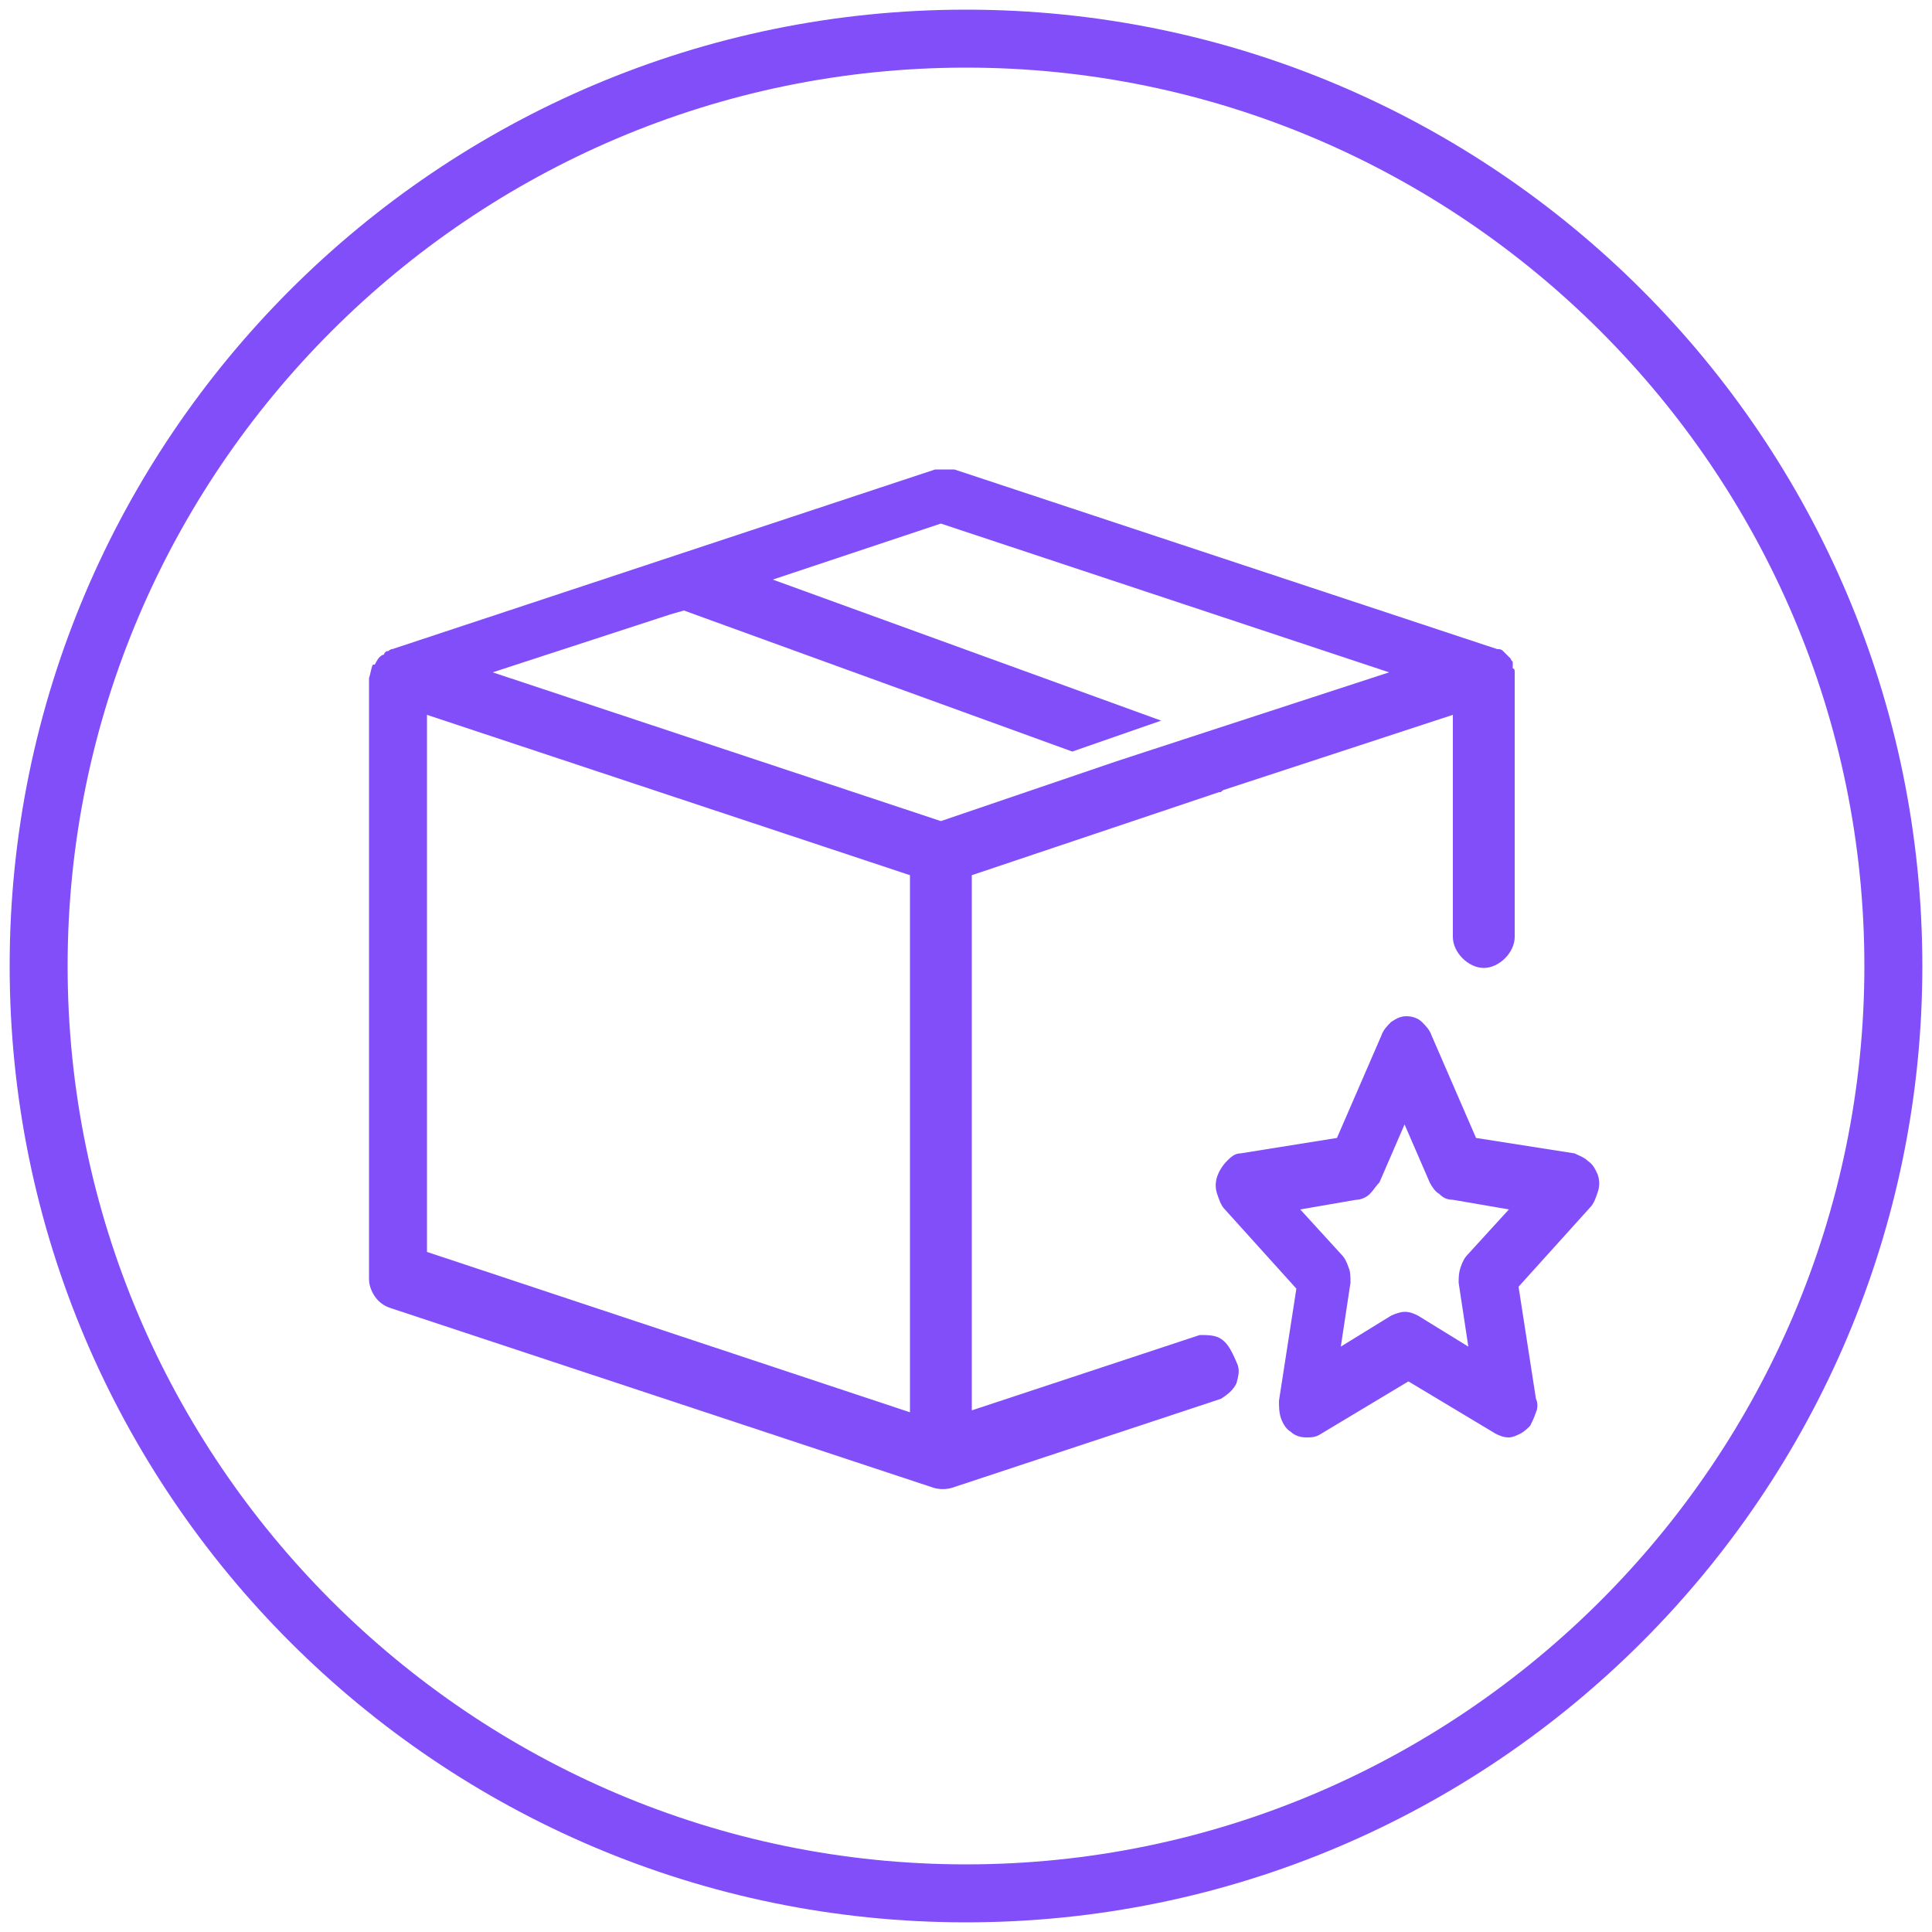
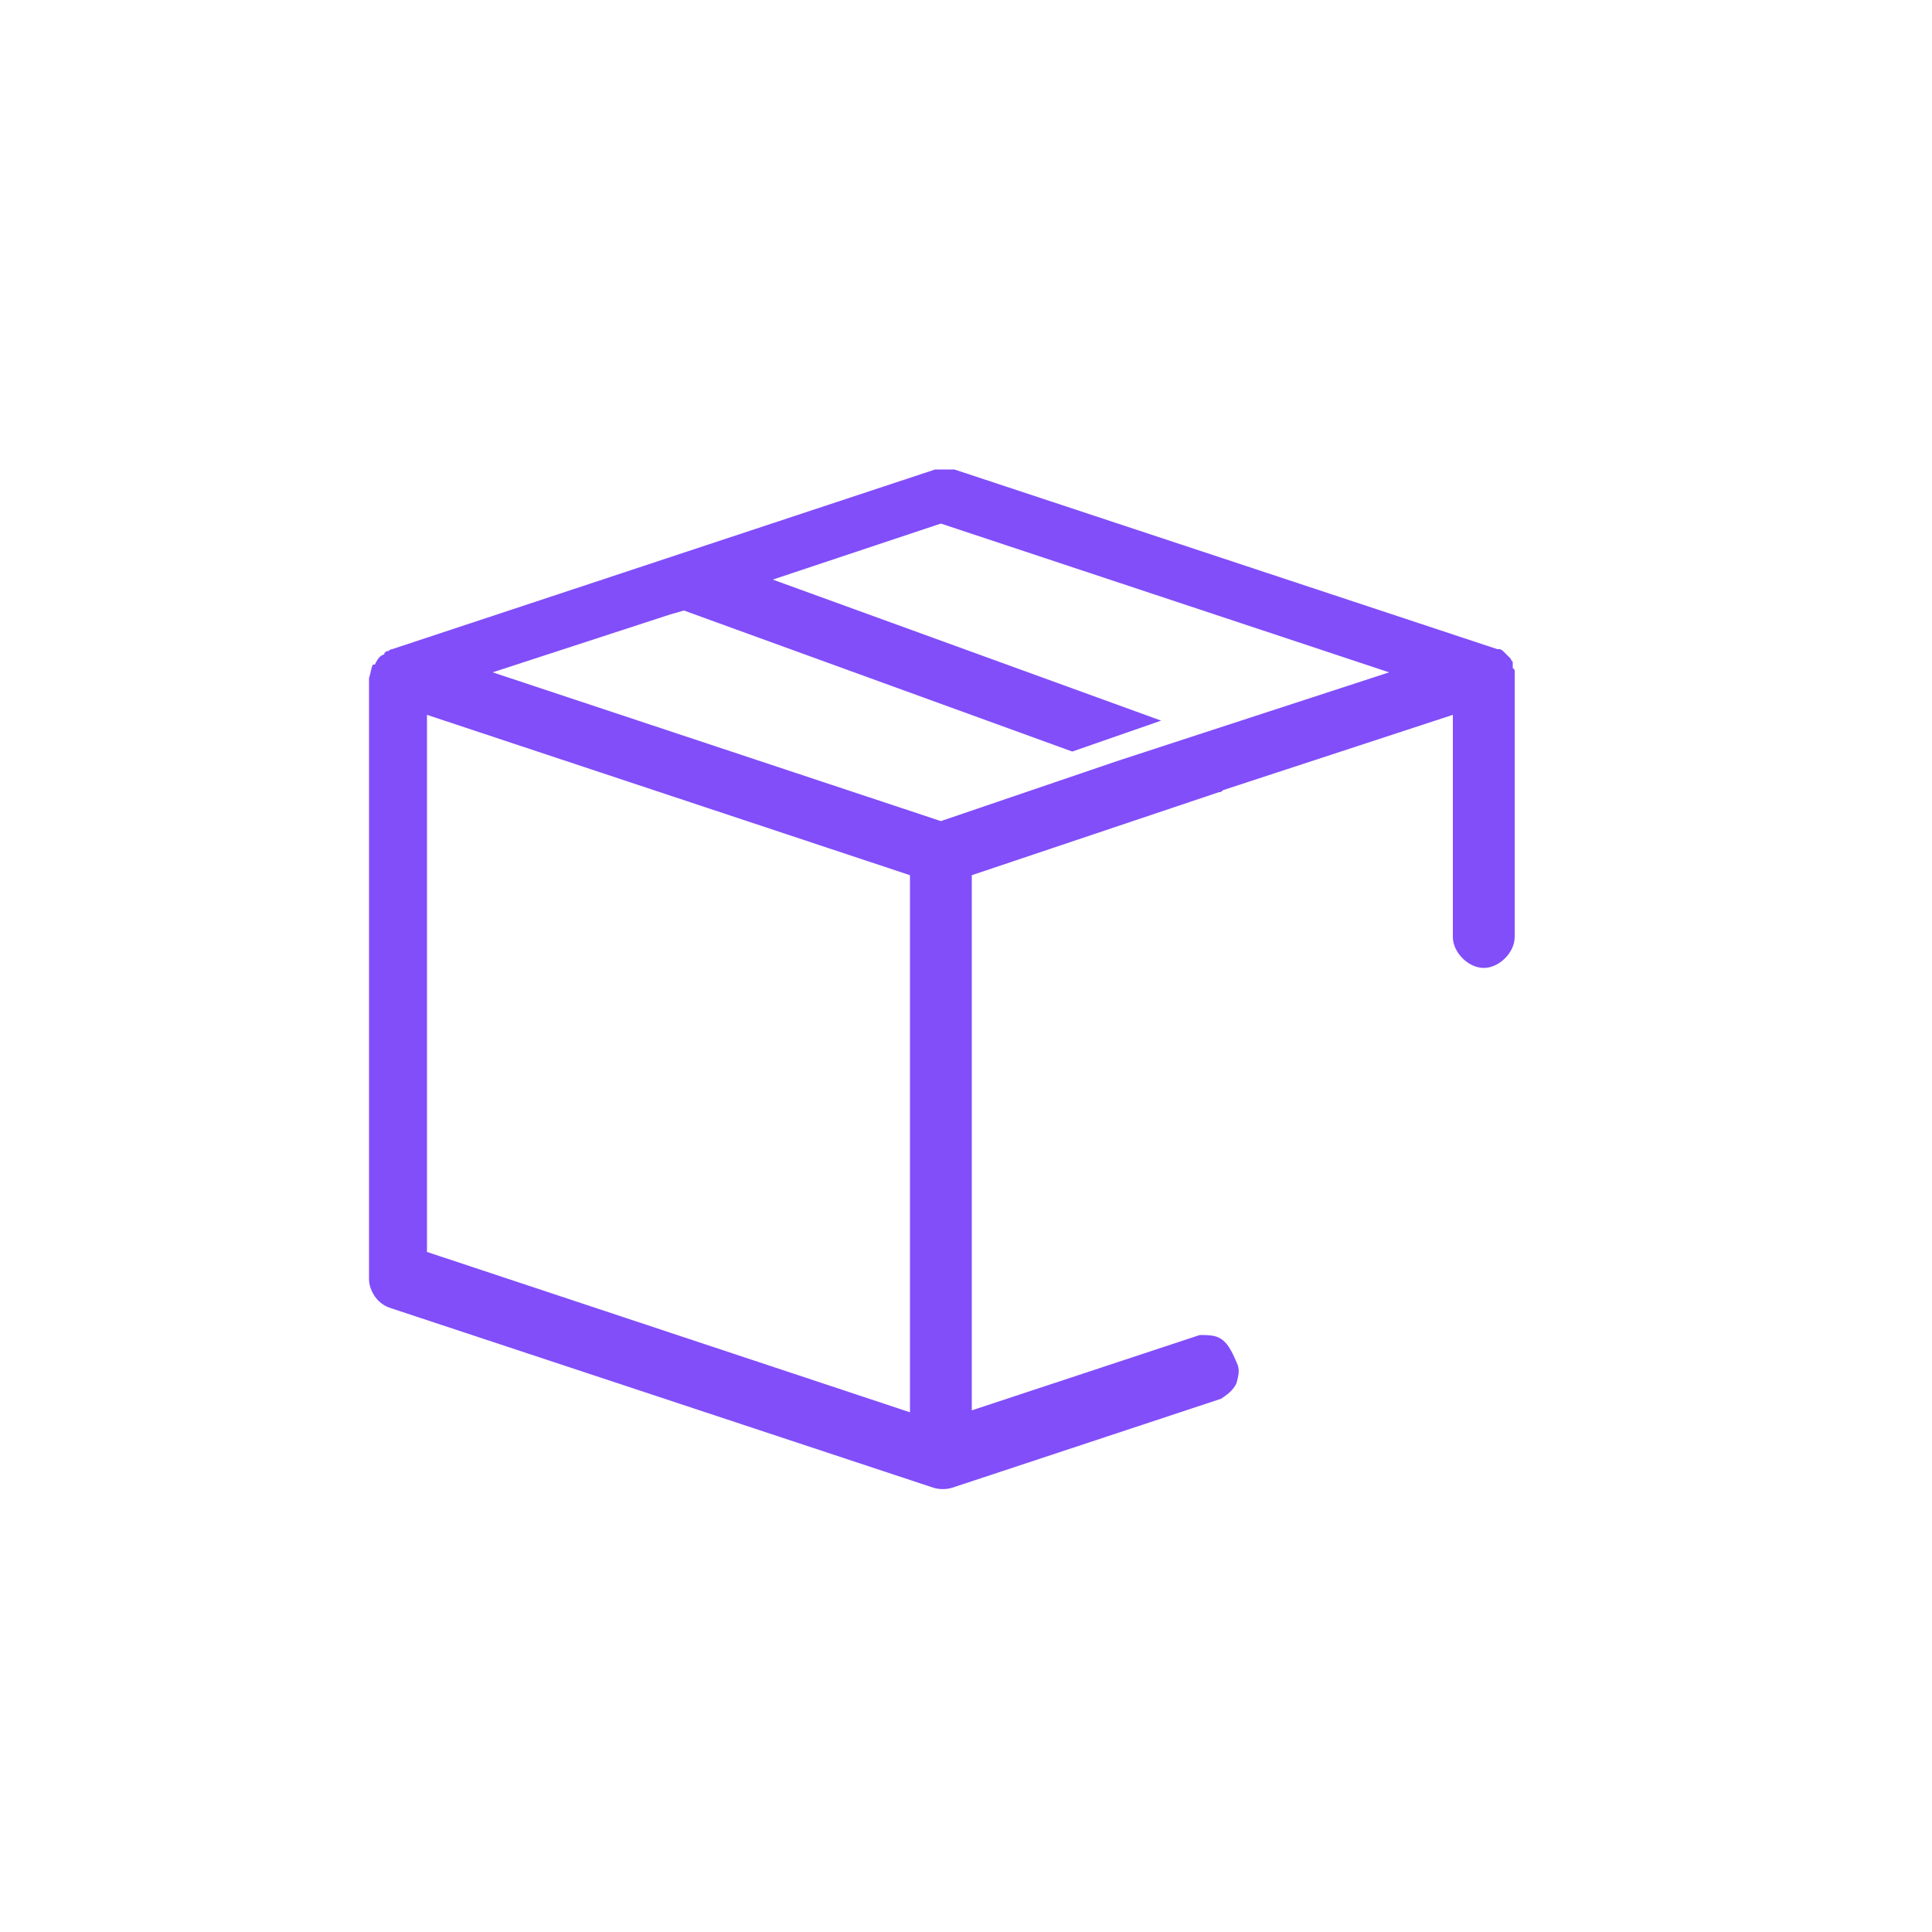
<svg xmlns="http://www.w3.org/2000/svg" version="1.1" id="Layer_1" x="0px" y="0px" viewBox="0 0 100 100" style="enable-background:new 0 0 100 100;" xml:space="preserve">
  <style type="text/css">
	.st0{fill:none;}
	.st1{fill:#814EFA;}
</style>
  <g>
    <path class="st0" d="M74.6,61.8c-0.2-0.2-0.4-0.4-0.5-0.6l-1.3-3l-1.3,3c-0.1,0.2-0.3,0.5-0.5,0.6c-0.2,0.2-0.4,0.3-0.7,0.3   l-2.9,0.5l2.1,2.3c0.2,0.2,0.3,0.4,0.4,0.7c0.1,0.3,0.1,0.5,0.1,0.8l-0.5,3.3l2.6-1.6c0.2-0.1,0.4-0.2,0.7-0.2   c0.2,0,0.5,0.1,0.7,0.2l2.6,1.6l-0.5-3.3c0-0.3,0-0.6,0.1-0.8s0.2-0.5,0.4-0.7l2.1-2.3l-2.9-0.5C75,62.1,74.8,62,74.6,61.8z" />
-     <path class="st0" d="M50,3.5C24.4,3.5,3.5,24.4,3.5,50c0,25.6,20.9,46.5,46.5,46.5c25.6,0,46.5-20.9,46.5-46.5   C96.5,24.4,75.6,3.5,50,3.5z M63.8,71.3c-0.1,0.4-0.4,0.6-0.8,0.8l-13.9,4.6c-0.3,0.1-0.7,0.1-1,0l-28.1-9.3   c-0.3-0.1-0.6-0.3-0.8-0.6S19,66.2,19,65.9V34.8c0-0.2,0.1-0.4,0.2-0.7c0,0,0,0,0.1,0c0.1-0.2,0.2-0.3,0.4-0.5c0,0,0,0,0.1-0.1   c0,0,0.1,0,0.2-0.1c0.1,0,0.2-0.1,0.2-0.1l13.9-4.6l0.3-0.1l13.9-4.6c0.1,0,0.1,0,0.2,0c0.2,0,0.4,0,0.6,0c0.1,0,0.1,0,0.2,0   l28.1,9.3c0,0,0,0,0,0c0,0,0,0,0,0c0,0,0,0,0,0c0,0,0,0,0,0c0.1,0,0.1,0,0.1,0c0.1,0,0.2,0.1,0.2,0.1c0.1,0.1,0.1,0.1,0.2,0.2   c0,0,0,0,0,0c0,0,0,0,0,0c0.1,0.1,0.1,0.1,0.2,0.2c0,0.1,0.1,0.1,0.1,0.2c0,0,0,0.1,0,0.1c0,0,0,0,0,0c0,0,0,0,0,0c0,0,0,0,0,0   c0,0,0,0,0,0c0,0.1,0,0.1,0,0.2c0,0.1,0,0.2,0.1,0.2v13.7c0,0.4-0.2,0.8-0.5,1.1c-0.3,0.3-0.7,0.5-1.1,0.5c-0.4,0-0.8-0.2-1.1-0.5   c-0.3-0.3-0.5-0.7-0.5-1.1V37l-11.9,3.9c-0.1,0-0.1,0.1-0.2,0.1l-12.9,4.3v27.8l11.8-3.9c0.4-0.1,0.8,0,1.1,0.2   c0.3,0.2,0.6,0.5,0.7,0.8C64,70.5,64,70.9,63.8,71.3z M82.7,61.8c-0.1,0.3-0.2,0.6-0.4,0.8l-3.7,4.1l0.9,5.8c0,0.2,0,0.5,0,0.7   c-0.1,0.2-0.2,0.5-0.3,0.7c-0.1,0.2-0.3,0.3-0.5,0.4c-0.2,0.1-0.4,0.2-0.6,0.2v0c-0.2,0-0.5-0.1-0.7-0.2l-4.5-2.7l-4.5,2.7   c-0.2,0.1-0.5,0.2-0.8,0.2c-0.3,0-0.5-0.1-0.8-0.3c-0.2-0.2-0.4-0.4-0.5-0.7c-0.1-0.3-0.1-0.6-0.1-0.9l0.9-5.8l-3.7-4.1   c-0.2-0.2-0.3-0.5-0.4-0.8c-0.1-0.3-0.1-0.6,0-0.9c0.1-0.3,0.2-0.6,0.5-0.8c0.2-0.2,0.5-0.3,0.7-0.4l5-0.8l2.3-5.3   c0.1-0.3,0.3-0.5,0.5-0.7c0.2-0.2,0.5-0.3,0.8-0.3c0.3,0,0.5,0.1,0.8,0.3c0.2,0.2,0.4,0.4,0.5,0.7l2.3,5.3l5.1,0.8   c0.3,0,0.5,0.2,0.7,0.4c0.2,0.2,0.4,0.5,0.5,0.8C82.8,61.2,82.8,61.5,82.7,61.8z" />
    <polygon class="st0" points="62.7,37.9 71.9,34.8 48.7,27.2 40,30 60.1,37.3 55.5,38.9 35.4,31.6 34.7,31.8 25.5,34.8 48.7,42.5    57.8,39.5  " />
-     <polygon class="st0" points="22.1,64.8 47.1,73.1 47.1,45.3 22.1,37  " />
-     <path class="st1" d="M50,0.5C22.7,0.5,0.5,22.7,0.5,50c0,27.3,22.2,49.5,49.5,49.5c27.3,0,49.5-22.2,49.5-49.5   C99.5,22.7,77.3,0.5,50,0.5z M50,96.5C24.4,96.5,3.5,75.6,3.5,50C3.5,24.4,24.4,3.5,50,3.5c25.6,0,46.5,20.9,46.5,46.5   C96.5,75.6,75.6,96.5,50,96.5z" />
    <path class="st1" d="M63.2,69.3c-0.3-0.2-0.7-0.2-1.1-0.2l-11.8,3.9V45.3L63.1,41c0.1,0,0.1,0,0.2-0.1L75.2,37v11.5   c0,0.4,0.2,0.8,0.5,1.1c0.3,0.3,0.7,0.5,1.1,0.5c0.4,0,0.8-0.2,1.1-0.5c0.3-0.3,0.5-0.7,0.5-1.1V34.8c0-0.1,0-0.2-0.1-0.2   c0-0.1,0-0.1,0-0.2c0,0,0,0,0,0c0,0,0,0,0,0c0,0,0,0,0,0c0,0,0,0,0,0c0-0.1,0-0.1,0-0.1c0-0.1-0.1-0.1-0.1-0.2   c-0.1-0.1-0.1-0.1-0.2-0.2c0,0,0,0,0,0c0,0,0,0,0,0c-0.1-0.1-0.1-0.1-0.2-0.2c-0.1-0.1-0.2-0.1-0.2-0.1c-0.1,0-0.1,0-0.1,0   c0,0,0,0,0,0c0,0,0,0,0,0c0,0,0,0,0,0c0,0,0,0,0,0l-28.1-9.3c-0.1,0-0.1,0-0.2,0c-0.2,0-0.4,0-0.6,0c-0.1,0-0.1,0-0.2,0l-13.9,4.6   l-0.3,0.1l-13.9,4.6c-0.1,0-0.2,0.1-0.2,0.1c-0.1,0-0.1,0-0.2,0.1c0,0,0,0.1-0.1,0.1c-0.2,0.1-0.3,0.3-0.4,0.5c0,0,0,0-0.1,0   c-0.1,0.2-0.1,0.4-0.2,0.7v31.1c0,0.3,0.1,0.6,0.3,0.9s0.5,0.5,0.8,0.6l28.1,9.3c0.3,0.1,0.7,0.1,1,0l13.9-4.6   c0.3-0.2,0.6-0.4,0.8-0.8c0.1-0.4,0.2-0.7,0-1.1C63.7,69.8,63.5,69.5,63.2,69.3z M47.1,73.1l-25-8.3V37l25,8.3V73.1z M48.7,42.5   l-23.2-7.7l9.2-3l0.7-0.2l20.1,7.3l4.6-1.6L40,30l8.7-2.9l23.2,7.7l-9.2,3l-4.9,1.6L48.7,42.5z" />
-     <path class="st1" d="M82.2,60.1c-0.2-0.2-0.5-0.3-0.7-0.4l-5.1-0.8l-2.3-5.3c-0.1-0.3-0.3-0.5-0.5-0.7c-0.2-0.2-0.5-0.3-0.8-0.3   c-0.3,0-0.5,0.1-0.8,0.3c-0.2,0.2-0.4,0.4-0.5,0.7l-2.3,5.3l-5,0.8c-0.3,0-0.5,0.2-0.7,0.4c-0.2,0.2-0.4,0.5-0.5,0.8   c-0.1,0.3-0.1,0.6,0,0.9c0.1,0.3,0.2,0.6,0.4,0.8l3.7,4.1l-0.9,5.8c0,0.3,0,0.6,0.1,0.9c0.1,0.3,0.3,0.6,0.5,0.7   c0.2,0.2,0.5,0.3,0.8,0.3c0.3,0,0.5,0,0.8-0.2l4.5-2.7l4.5,2.7c0.2,0.1,0.4,0.2,0.7,0.2v0c0.2,0,0.4-0.1,0.6-0.2   c0.2-0.1,0.4-0.3,0.5-0.4c0.1-0.2,0.2-0.4,0.3-0.7c0.1-0.2,0.1-0.5,0-0.7l-0.9-5.8l3.7-4.1c0.2-0.2,0.3-0.5,0.4-0.8   c0.1-0.3,0.1-0.6,0-0.9C82.6,60.6,82.5,60.3,82.2,60.1z M76,64.9c-0.2,0.2-0.3,0.4-0.4,0.7s-0.1,0.5-0.1,0.8l0.5,3.3l-2.6-1.6   c-0.2-0.1-0.4-0.2-0.7-0.2c-0.2,0-0.5,0.1-0.7,0.2l-2.6,1.6l0.5-3.3c0-0.3,0-0.6-0.1-0.8c-0.1-0.3-0.2-0.5-0.4-0.7l-2.1-2.3   l2.9-0.5c0.2,0,0.5-0.1,0.7-0.3c0.2-0.2,0.3-0.4,0.5-0.6l1.3-3l1.3,3c0.1,0.2,0.3,0.5,0.5,0.6c0.2,0.2,0.4,0.3,0.7,0.3l2.9,0.5   L76,64.9z" />
  </g>
</svg>